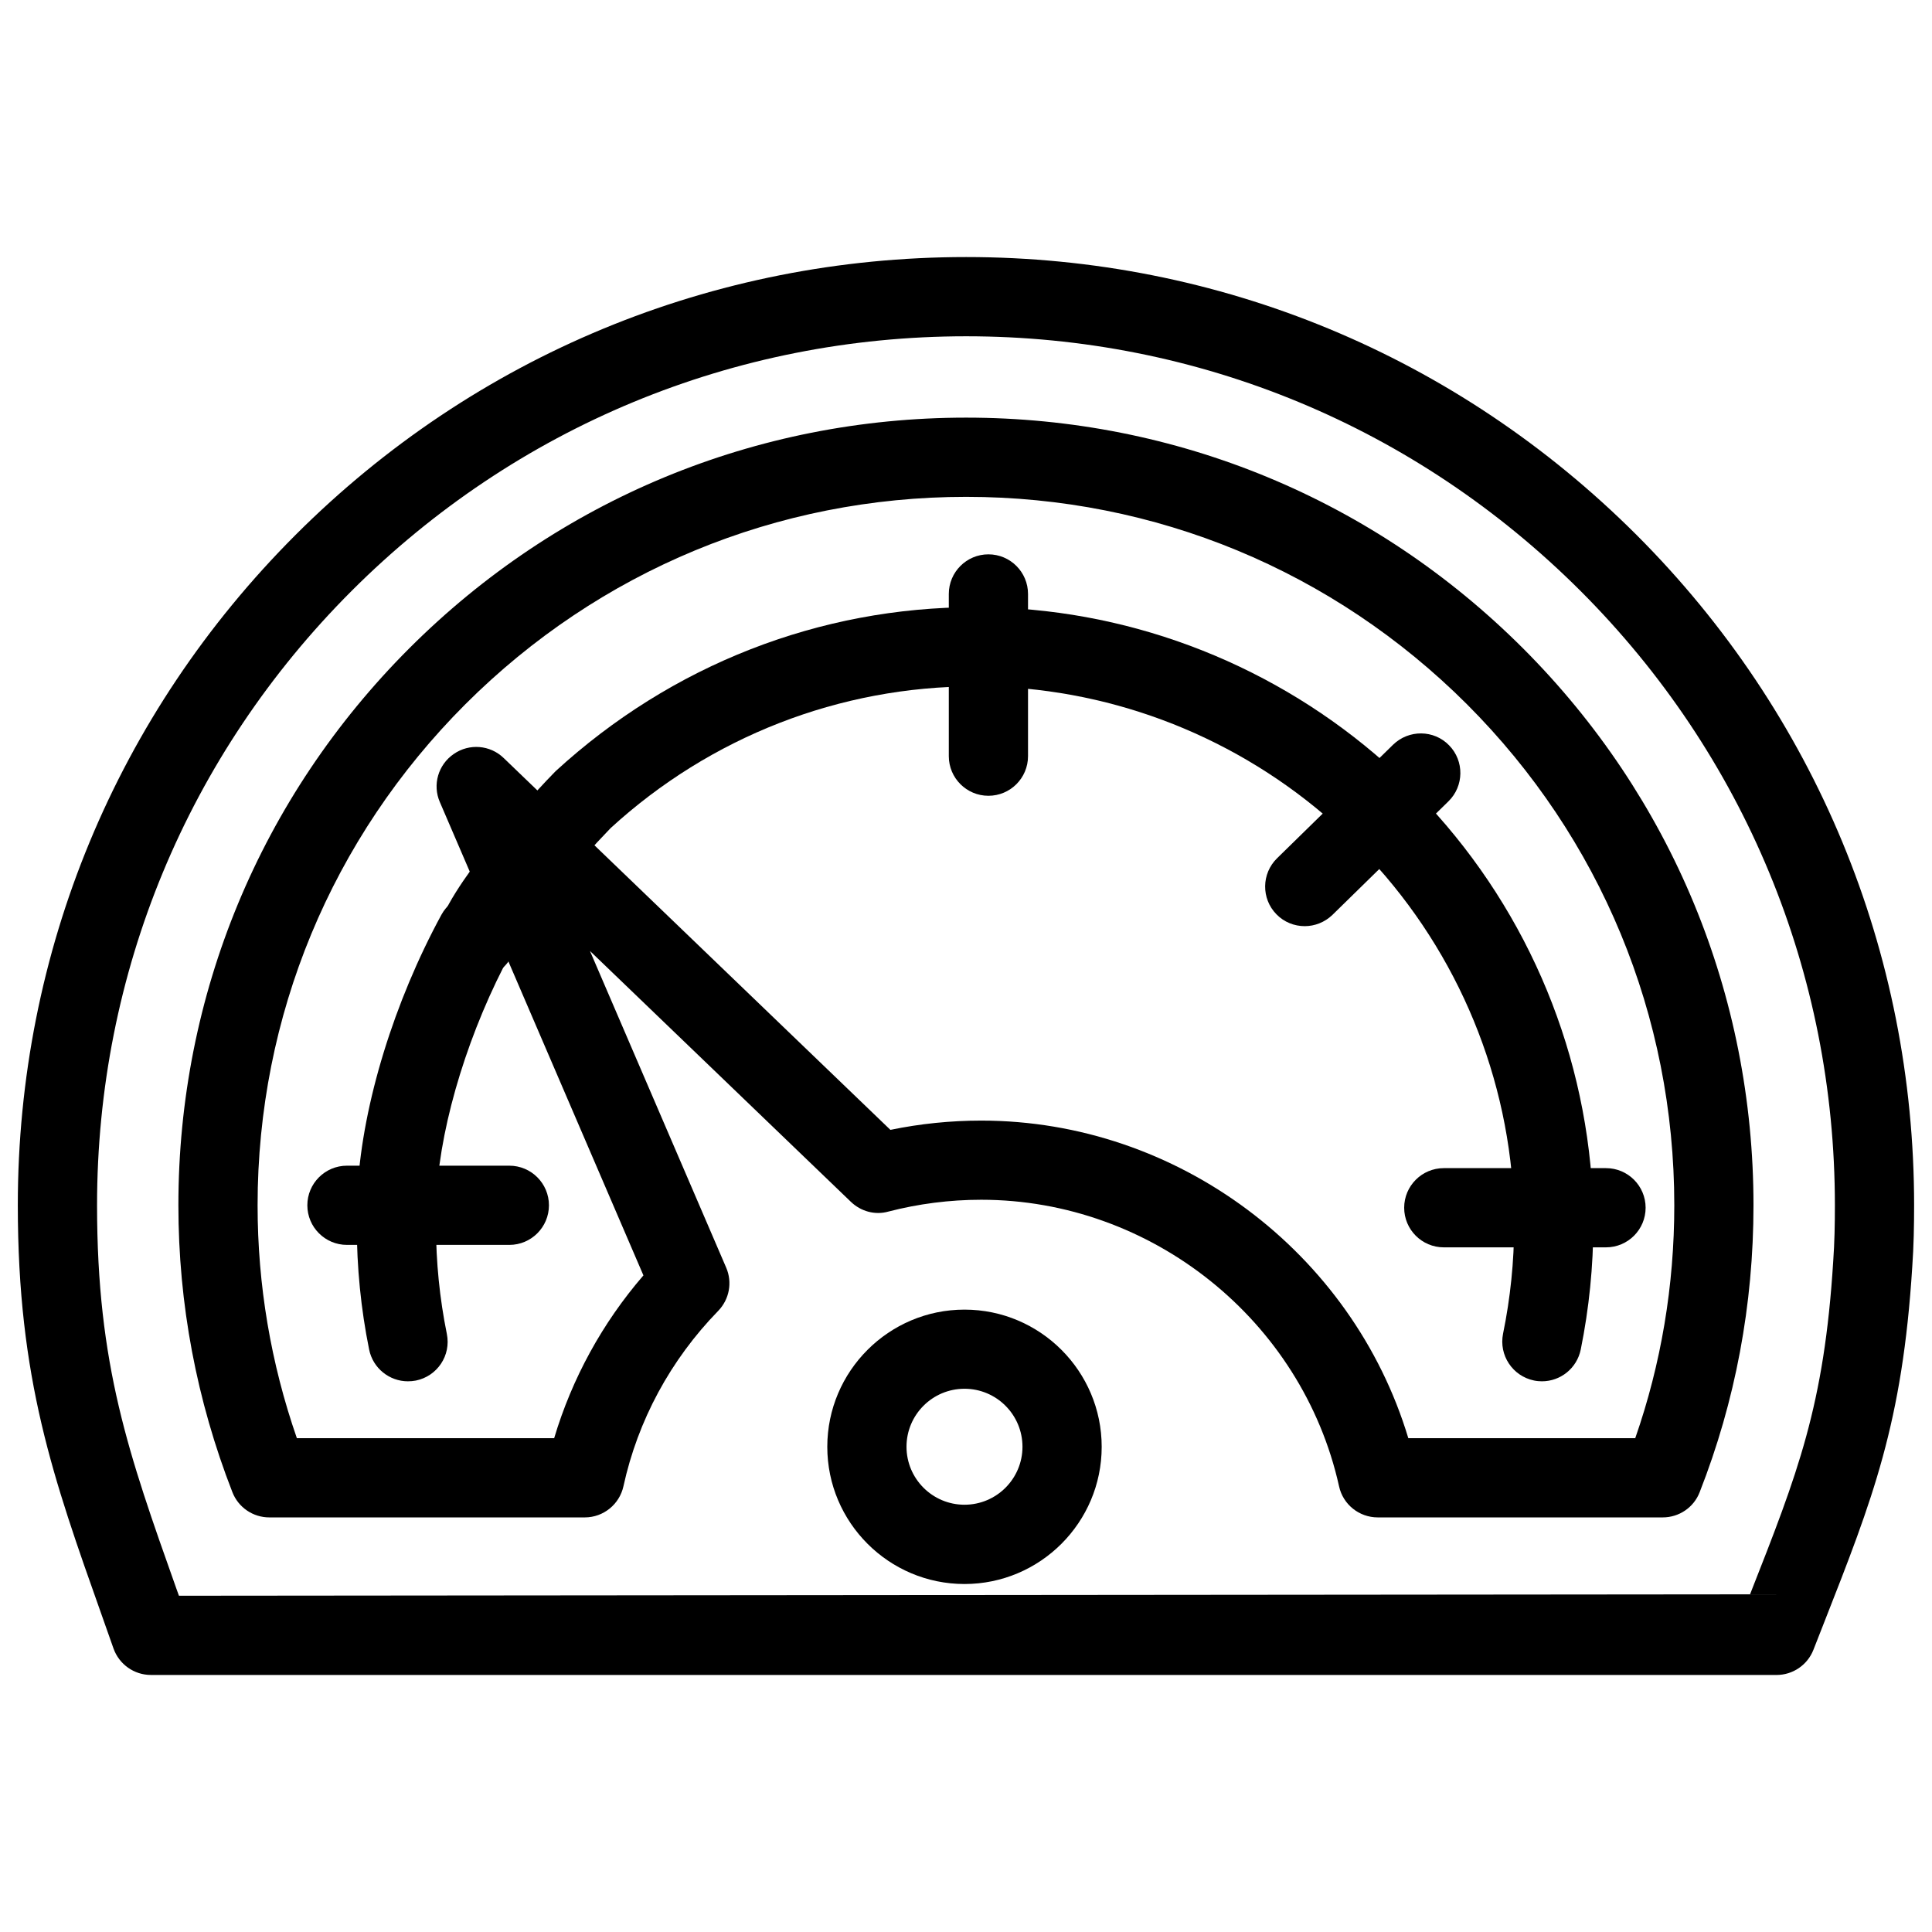
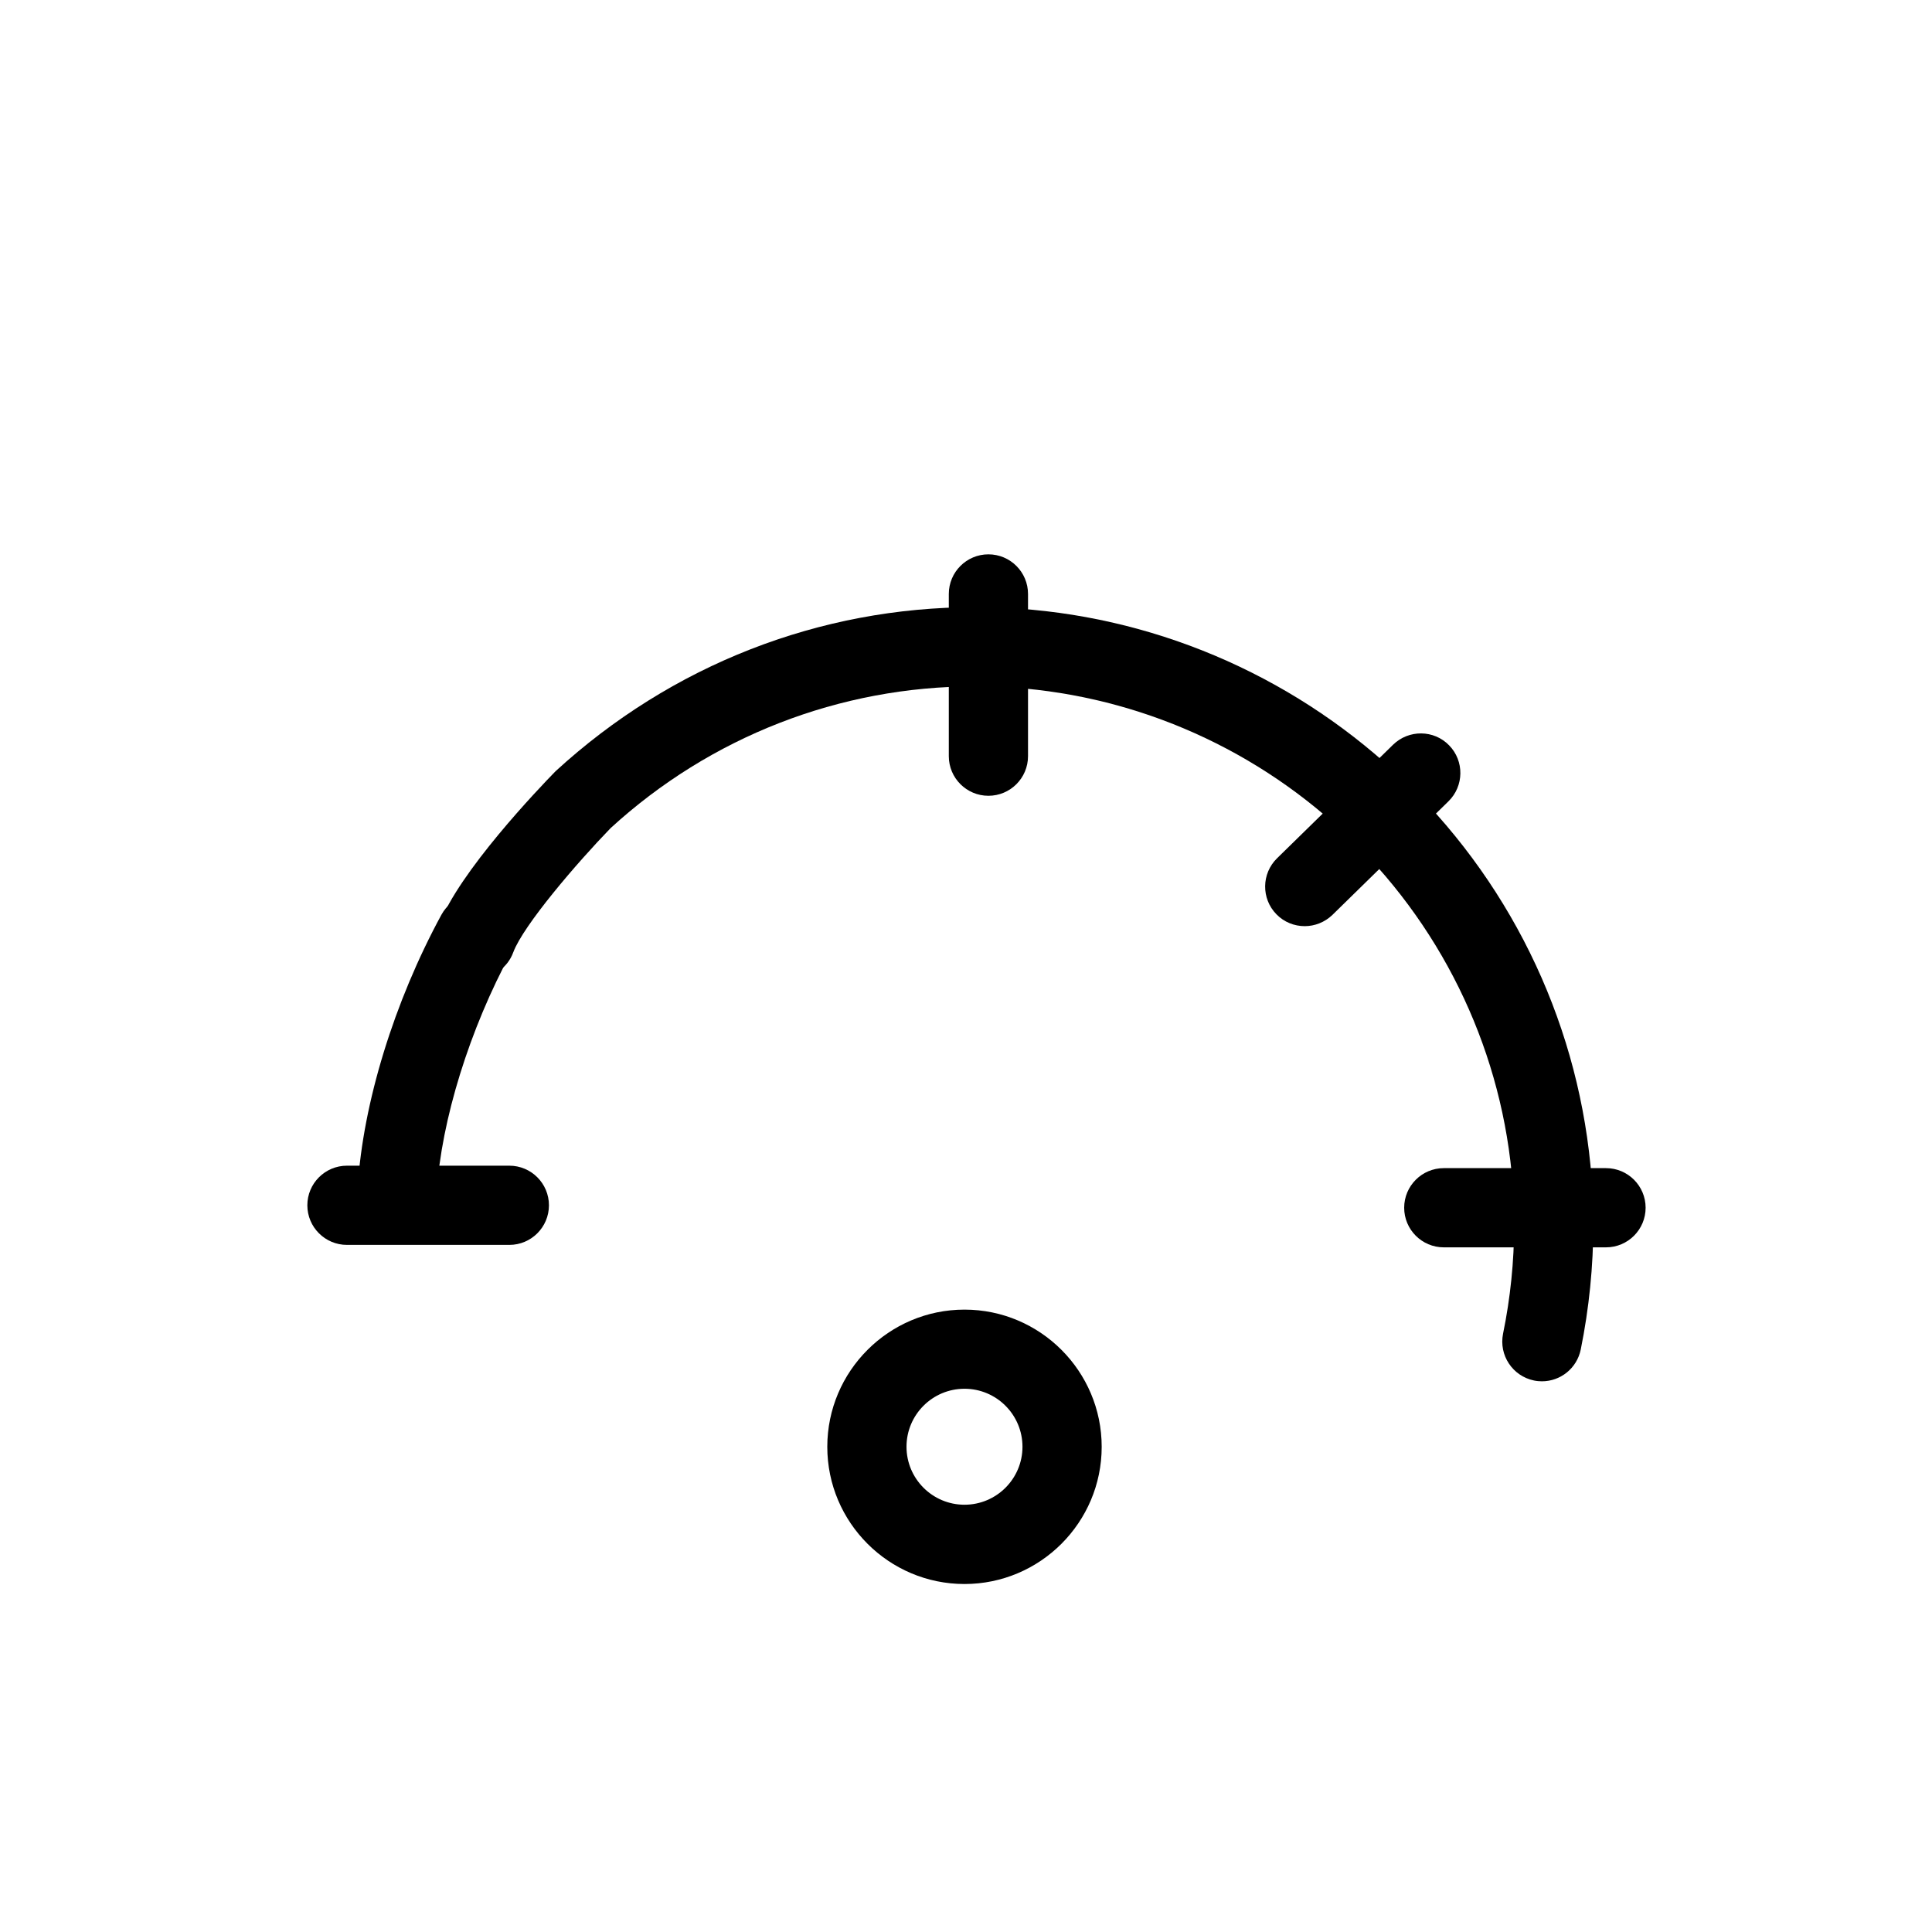
<svg xmlns="http://www.w3.org/2000/svg" width="800px" height="800px" version="1.1" viewBox="144 144 512 512">
  <defs>
    <clipPath id="a">
      <path d="m148.09 212h503.81v376h-503.81z" />
    </clipPath>
  </defs>
  <path d="m249.28 469.69c-0.211 0-0.441 0-0.652-0.02-5.773-0.355-10.18-5.332-9.824-11.125 1.363-22.148 9.656-49.102 22.188-72.148 2.793-5.082 9.172-6.926 14.254-4.199 5.082 2.769 6.969 9.152 4.199 14.254-10.957 20.152-18.516 44.461-19.691 63.418-0.355 5.539-4.953 9.82-10.473 9.82z" />
-   <path d="m252.09 510.06c-4.871 0-9.258-3.441-10.266-8.418-2.184-10.77-3.273-21.832-3.273-32.875 0-5.793 4.703-11.441 10.496-11.441s10.496 3.777 10.496 9.574v1.867c0 9.656 0.965 19.312 2.875 28.738 1.156 5.688-2.519 11.211-8.23 12.363-0.715 0.129-1.406 0.191-2.098 0.191z" />
  <path d="m270.2 403.23c-1.219 0-2.434-0.211-3.633-0.652-5.457-2.016-8.23-8.039-6.215-13.477 5.144-13.938 26.617-36.359 30.879-40.723 30.73-28.191 70.008-43.473 111.03-43.473 5.793 0 10.496 4.703 10.496 10.496 0 5.793-4.703 10.496-10.496 10.496-35.75 0-70.008 13.352-96.438 37.555-8.859 9.133-23.133 25.758-25.801 32.914-1.547 4.238-5.559 6.863-9.82 6.863z" />
  <path d="m506.74 366.91c-2.562 0-5.121-0.922-7.137-2.812-24.707-22.945-56.719-36.441-90.16-38.059-5.793-0.273-10.266-5.184-9.992-10.957 0.293-5.793 5.227-10.477 10.957-9.992 38.395 1.828 75.129 17.32 103.45 43.621 4.262 3.945 4.512 10.578 0.547 14.82-2.039 2.266-4.852 3.379-7.664 3.379z" />
  <path d="m555.57 471.2c-5.562 0-10.18-4.344-10.477-9.949-1.805-34.555-16.164-67.281-40.41-92.176-4.031-4.137-3.945-10.789 0.211-14.84 4.113-4.008 10.77-3.945 14.84 0.211 27.793 28.508 44.23 66.043 46.309 105.7 0.316 5.793-4.137 10.746-9.93 11.02-0.188 0.039-0.375 0.039-0.543 0.039z" />
  <path d="m552.65 510.06c-0.691 0-1.406-0.062-2.121-0.211-5.688-1.176-9.34-6.695-8.207-12.387 1.953-9.508 2.938-19.164 2.938-28.719 0-5.793 4.703-10.707 10.496-10.707 5.793 0 10.496 4.492 10.496 10.285 0 11.355-1.133 22.418-3.336 33.312-1.027 5.004-5.394 8.426-10.266 8.426z" />
  <path d="m399.6 563.78c-20.047 0-36.359-16.312-36.359-36.359s16.312-36.359 36.359-36.359c20.047 0 36.359 16.312 36.359 36.359-0.004 20.051-16.312 36.359-36.359 36.359zm0-51.746c-8.48 0-15.367 6.887-15.367 15.367 0 8.48 6.887 15.367 15.367 15.367 8.48 0 15.367-6.887 15.367-15.367-0.004-8.48-6.887-15.367-15.367-15.367z" />
  <g clip-path="url(#a)">
-     <path d="m614.79 587.88h-430.8c-4.449 0-8.418-2.812-9.91-7.012l-3.129-8.859c-12.891-36.336-22.23-62.598-22.23-108.61 0-67.09 26.137-130.17 73.621-177.66 47.508-47.484 110.61-73.617 177.7-73.617 67.008 0 130.09 26.137 177.64 73.621 47.441 47.441 73.578 110.54 73.578 177.66 0 5.438-0.105 10.875-0.484 16.207-2.602 41.562-10.453 61.527-23.449 94.59l-2.75 7.012c-1.574 4.027-5.457 6.672-9.781 6.672zm-423.37-20.992 416.36-0.379c12.68-32.203 19.648-49.941 22.043-88.312 0.355-4.953 0.441-9.867 0.441-14.801 0-61.508-23.953-119.34-67.426-162.81-43.559-43.496-101.37-67.469-162.79-67.469-61.484 0-119.34 23.973-162.86 67.469-43.496 43.496-67.469 101.33-67.469 162.81 0 42.383 8.355 65.938 21.012 101.58zm393.24-20.762h-75.551c-4.914 0-9.195-3.422-10.242-8.23-9.781-44.02-49.668-75.949-94.844-75.949-8.332 0-16.625 1.07-24.582 3.129-3.547 1.008-7.305-0.043-9.949-2.582l-69.148-66.48 36.105 83.926c1.68 3.906 0.84 8.398-2.121 11.461-12.637 12.973-21.309 29.055-25.105 46.457-1.051 4.809-5.312 8.27-10.242 8.27h-83.609c-4.324 0-8.207-2.644-9.781-6.676-9.488-24.328-14.316-49.918-14.316-76.055 0-55.691 21.727-108.11 61.191-147.59 39.445-39.422 91.859-61.129 147.57-61.129 55.715 0 108.13 21.707 147.57 61.129 39.402 39.422 61.086 91.84 61.086 147.59 0 26.367-4.809 51.977-14.273 76.074-1.555 4.012-5.441 6.656-9.766 6.656zm-67.445-20.992h60.141c6.863-19.691 10.348-40.43 10.348-61.738 0-50.172-19.523-97.32-54.938-132.75-35.477-35.434-82.625-54.977-132.73-54.977-50.102 0-97.23 19.52-132.73 54.977-35.477 35.496-55.043 82.668-55.043 132.75 0 21.141 3.504 41.859 10.41 61.738h68.184c4.723-15.809 12.742-30.5 23.656-43.141l-53.949-125.43c-1.992-4.555-0.461-9.91 3.676-12.742 4.094-2.856 9.656-2.414 13.246 1.07l102.48 98.535c7.894-1.637 15.977-2.457 24.078-2.457 52.059 0.004 98.348 34.934 113.17 84.16z" />
-   </g>
+     </g>
  <path d="m278.98 473.91h-43.035c-5.793 0-10.496-4.703-10.496-10.496 0-5.793 4.703-10.496 10.496-10.496h43.035c5.793 0 10.496 4.703 10.496 10.496 0 5.797-4.703 10.496-10.496 10.496z" />
  <path d="m405.94 354.89c-5.793 0-10.496-4.703-10.496-10.496v-42.992c0-5.793 4.703-10.496 10.496-10.496s10.496 4.703 10.496 10.496v42.992c0 5.793-4.699 10.496-10.496 10.496z" />
  <path d="m489.76 389.44c-2.731 0-5.457-1.051-7.496-3.148-4.051-4.137-3.969-10.789 0.168-14.84l30.754-30.102c4.156-4.031 10.812-3.988 14.84 0.168 4.051 4.137 3.969 10.789-0.168 14.84l-30.754 30.102c-2.055 1.973-4.699 2.981-7.344 2.981z" />
  <path d="m569.61 474.56h-42.992c-5.793 0-10.496-4.703-10.496-10.496 0-5.793 4.703-10.496 10.496-10.496h42.992c5.793 0 10.496 4.703 10.496 10.496 0 5.793-4.703 10.496-10.496 10.496z" />
</svg>